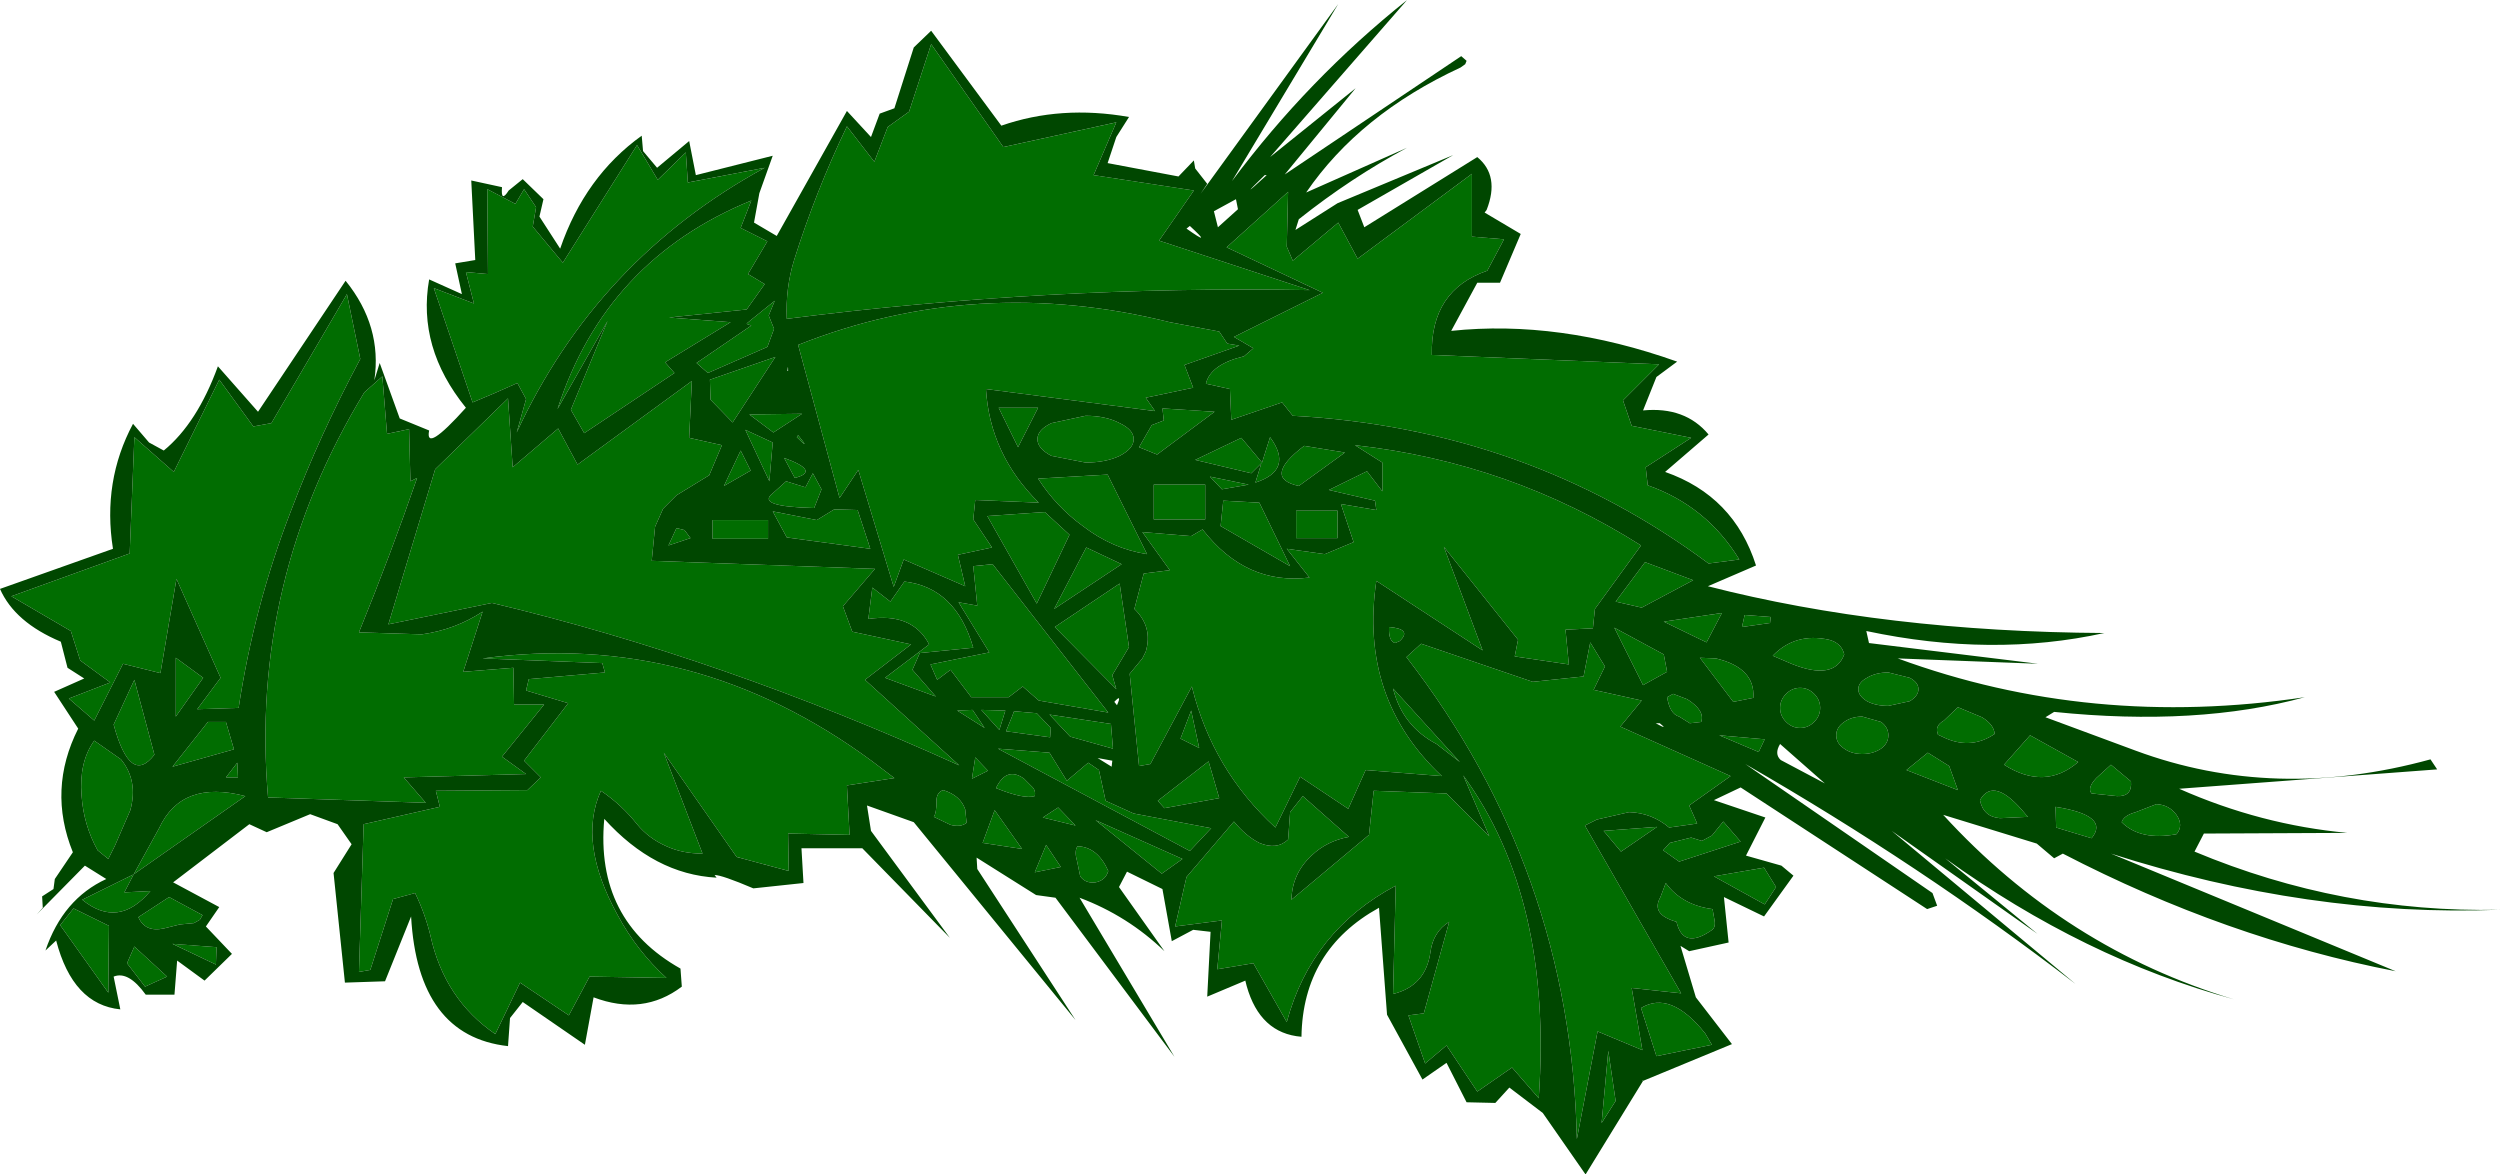
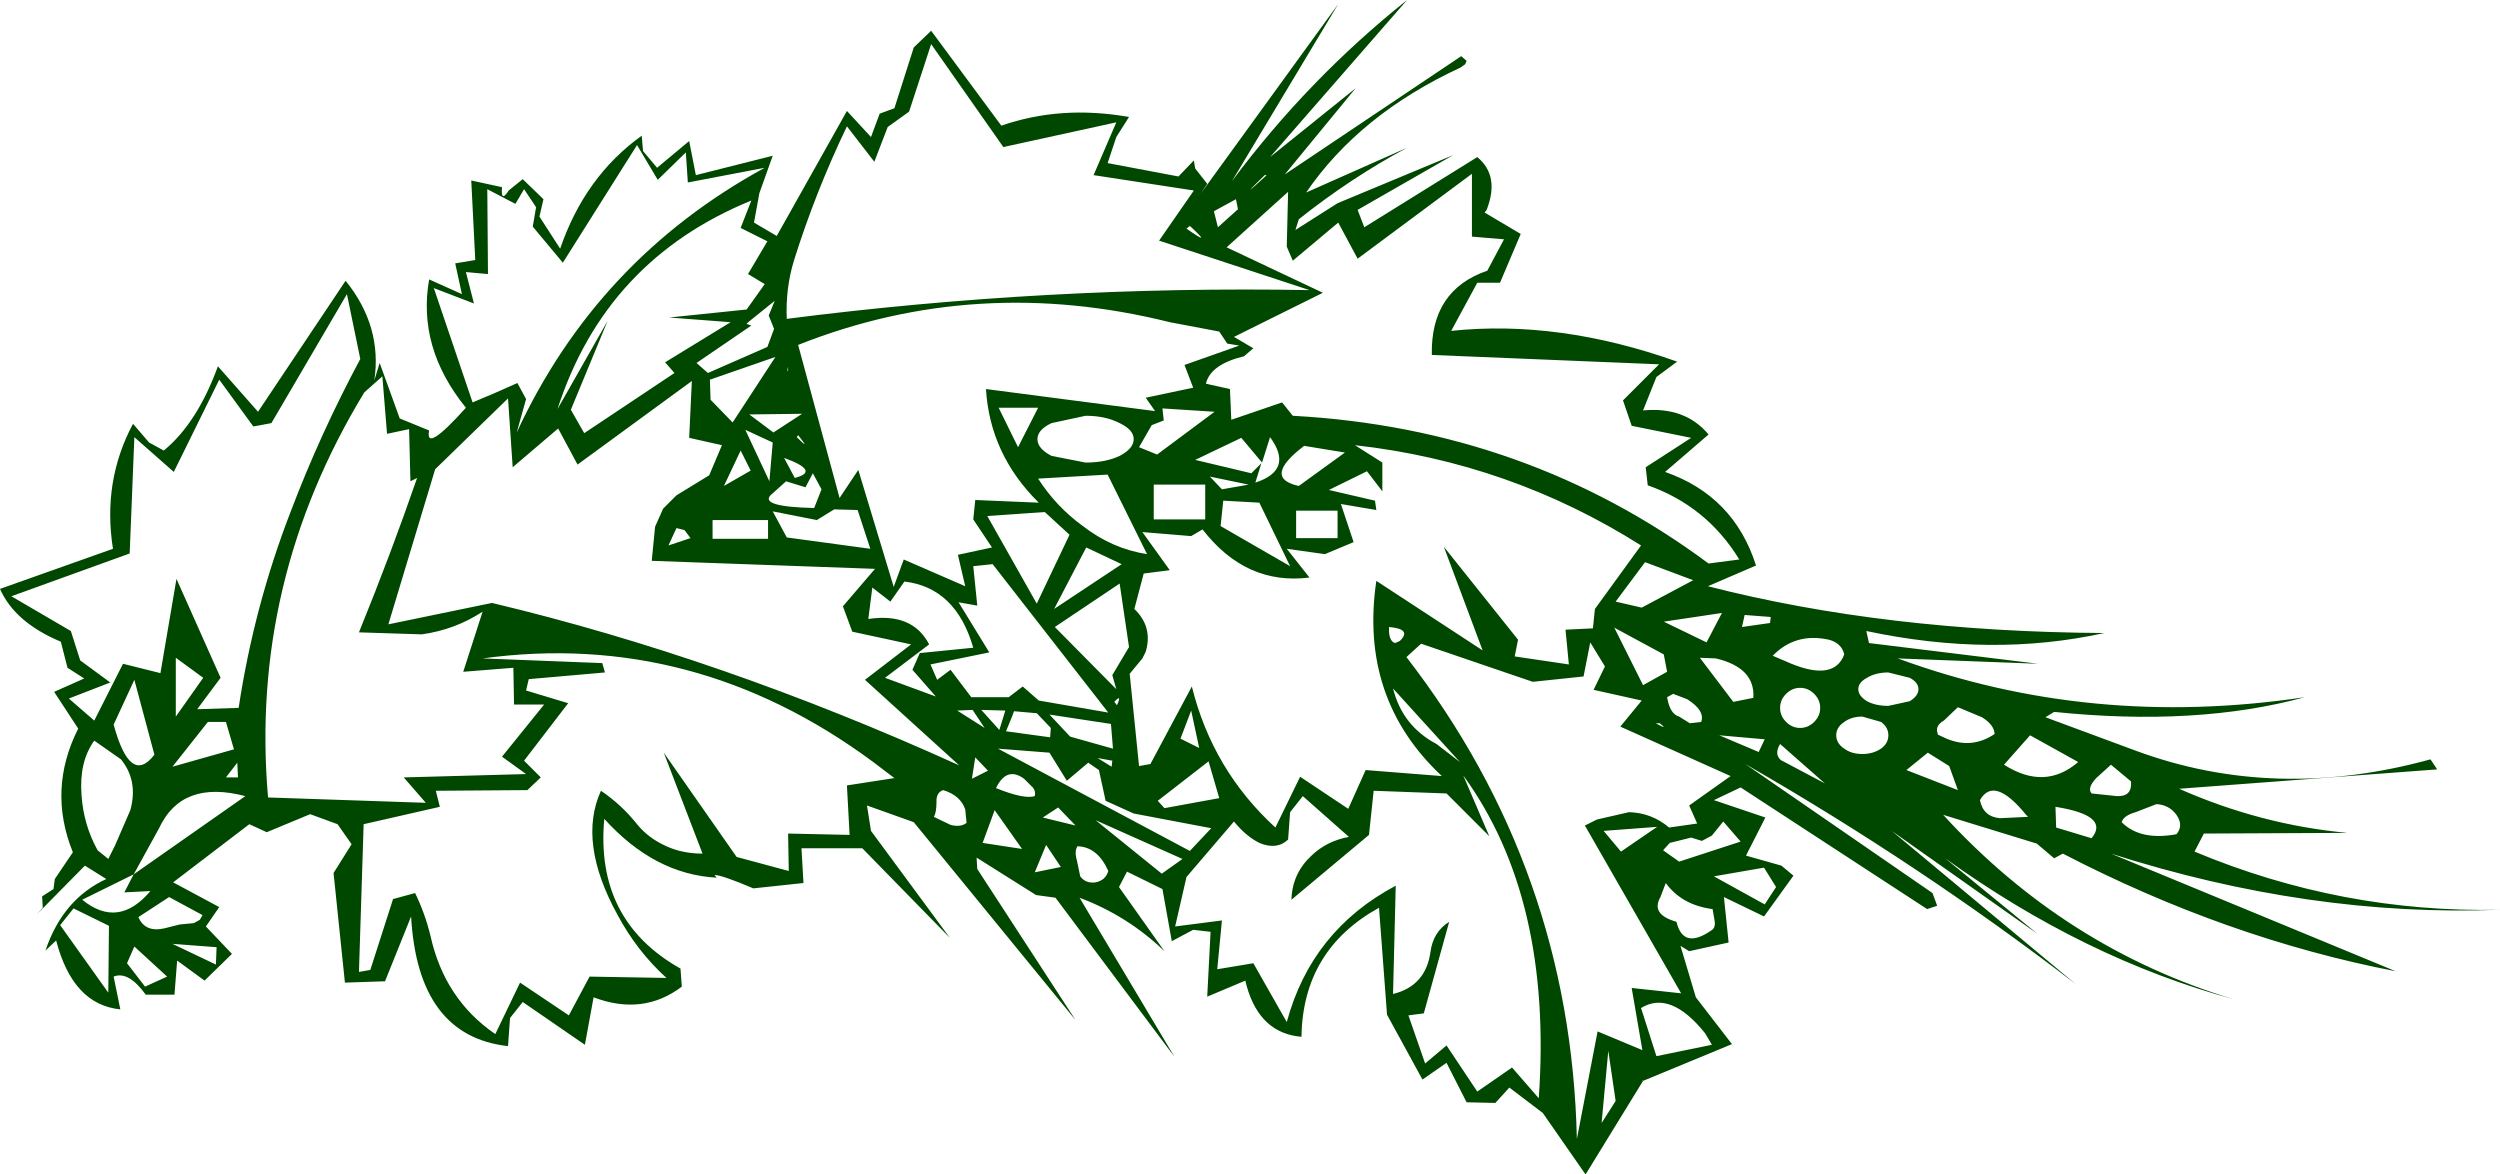
<svg xmlns="http://www.w3.org/2000/svg" height="87.85px" width="187.0px">
  <g transform="matrix(1.0, 0.0, 0.0, 1.0, 82.1, 70.5)">
-     <path d="M4.6 -52.5 L15.85 -48.8 Q-3.75 -49.15 -23.25 -46.65 -23.35 -48.95 -22.7 -51.05 -21.1 -56.15 -18.75 -61.05 L-16.7 -58.4 -15.7 -61.0 -14.1 -62.15 -12.45 -67.2 -7.05 -59.5 1.4 -61.35 -0.3 -57.4 7.2 -56.25 4.6 -52.5 M14.6 -51.0 L18.0 -53.85 19.45 -51.15 28.0 -57.5 28.0 -52.8 30.4 -52.6 29.15 -50.25 Q24.9 -48.8 25.0 -43.95 L42.0 -43.25 39.3 -40.55 39.95 -38.65 44.4 -37.75 41.0 -35.55 41.15 -34.2 Q45.55 -32.65 48.0 -28.65 L45.7 -28.35 Q32.1 -38.45 14.6 -39.4 L13.8 -40.4 10.0 -39.1 9.9 -41.4 8.1 -41.8 Q8.45 -43.25 10.95 -43.85 L11.65 -44.45 Q10.95 -44.85 10.2 -45.3 L16.85 -48.6 9.65 -52.0 14.25 -56.15 14.15 -52.05 14.6 -51.0 M20.75 -33.05 L17.3 -33.85 20.15 -35.25 21.3 -33.75 21.3 -35.9 19.25 -37.2 Q30.85 -35.9 40.65 -29.7 L37.2 -24.95 37.05 -23.5 35.0 -23.4 35.25 -20.8 31.2 -21.4 31.45 -22.65 25.9 -29.6 28.8 -21.85 20.85 -27.05 Q19.55 -18.25 25.75 -12.45 L20.05 -12.9 18.75 -10.0 15.15 -12.4 13.3 -8.6 Q8.6 -12.9 7.05 -19.15 L3.95 -13.35 3.1 -13.2 2.4 -20.1 3.35 -21.25 3.6 -21.75 Q4.15 -23.6 2.75 -24.95 L3.45 -27.6 5.4 -27.85 3.35 -30.7 7.0 -30.4 7.85 -30.9 Q11.1 -26.7 15.85 -27.3 L14.15 -29.45 17.0 -29.05 19.15 -29.95 18.2 -32.8 20.85 -32.35 20.75 -33.05 M9.1 -45.7 L9.7 -44.8 10.6 -44.65 6.5 -43.2 7.15 -41.5 3.6 -40.75 4.3 -39.75 -8.35 -41.4 Q-8.05 -36.5 -4.4 -32.9 L-9.15 -33.1 -9.3 -31.65 -7.9 -29.55 -10.45 -29.0 -9.9 -26.65 -14.5 -28.65 -15.25 -26.6 -17.9 -35.35 -19.3 -33.25 -22.4 -44.7 Q-9.05 -50.0 5.4 -46.4 L9.1 -45.7 M4.85 -39.95 L8.75 -39.7 4.45 -36.5 3.1 -37.05 4.05 -38.7 4.95 -39.05 4.85 -39.95 M2.7 -37.65 Q2.7 -36.95 1.65 -36.4 0.6 -35.9 -0.9 -35.9 L-3.45 -36.4 Q-4.5 -36.95 -4.5 -37.65 -4.5 -38.35 -3.45 -38.85 L-0.9 -39.4 Q0.6 -39.4 1.65 -38.85 2.7 -38.35 2.7 -37.65 M8.4 -34.85 L11.3 -34.25 9.3 -33.9 8.4 -34.85 M9.4 -33.05 L12.1 -32.9 14.4 -28.15 9.2 -31.15 9.4 -33.05 M8.05 -31.65 L4.2 -31.65 4.2 -34.25 8.05 -34.25 8.05 -31.65 M3.7 -29.05 Q1.1 -29.45 -1.1 -31.15 -3.1 -32.6 -4.45 -34.7 L0.75 -35.0 3.7 -29.05 M12.25 -35.85 L11.5 -35.1 7.3 -36.1 10.75 -37.75 12.3 -35.9 12.9 -37.8 Q14.7 -35.35 11.8 -34.4 L12.25 -35.85 M17.95 -32.3 L17.95 -30.25 14.85 -30.25 14.85 -32.3 17.95 -32.3 M15.05 -34.15 Q12.3 -34.75 15.45 -37.15 L18.5 -36.65 15.05 -34.15 M1.0 -16.35 L1.15 -14.5 -2.05 -15.4 -3.6 -17.05 1.0 -16.35 M1.1 -20.0 L1.4 -18.95 -3.2 -23.6 1.65 -26.85 2.35 -22.1 1.1 -20.0 M6.2 -15.25 L7.0 -17.35 7.6 -14.55 6.2 -15.25 M27.1 -13.5 L25.35 -14.85 Q22.8 -16.2 22.1 -19.0 L27.1 -13.5 M22.25 -22.4 Q21.75 -22.55 21.8 -23.6 23.55 -23.45 22.6 -22.55 L22.25 -22.4 M37.95 -20.65 L37.1 -18.9 40.7 -18.1 39.1 -16.15 47.35 -12.45 44.25 -10.25 44.85 -8.9 42.75 -8.6 Q41.45 -9.7 39.75 -9.75 L37.35 -9.2 36.45 -8.75 43.65 3.8 39.95 3.4 40.75 8.05 37.4 6.65 35.85 14.7 Q35.4 -5.45 23.1 -21.35 L24.2 -22.35 32.55 -19.5 36.35 -19.9 36.85 -22.45 37.95 -20.65 M6.35 -6.25 L4.8 -5.15 -0.15 -9.15 6.35 -6.25 M9.3 -1.65 L5.8 -1.2 6.65 -4.9 10.2 -9.05 Q11.1 -7.95 12.1 -7.45 13.4 -6.9 14.25 -7.7 L14.4 -9.75 15.35 -10.95 18.8 -7.9 Q17.15 -7.6 16.0 -6.5 14.55 -5.15 14.5 -3.2 L20.3 -8.05 20.65 -11.35 26.1 -11.15 29.3 -7.95 27.35 -12.5 Q34.05 -3.3 33.0 11.65 L31.0 9.35 28.4 11.15 26.1 7.7 24.5 9.05 23.25 5.45 24.4 5.3 26.3 -1.55 Q25.1 -0.8 24.9 0.7 24.55 3.25 22.1 3.85 L22.3 -4.25 Q16.0 -0.9 14.15 5.95 L11.65 1.55 8.95 2.0 9.3 -1.65 M5.0 -10.05 L4.5 -10.6 8.3 -13.55 9.1 -10.8 5.0 -10.05 M8.5 -8.55 L6.9 -6.85 -7.45 -14.5 -3.6 -14.2 -2.3 -12.1 -0.7 -13.45 0.1 -12.9 0.6 -10.6 2.7 -9.65 8.5 -8.55 M37.85 -8.35 L41.85 -8.65 39.15 -6.8 37.85 -8.35 M40.7 -25.05 L38.75 -25.5 40.95 -28.45 44.55 -27.1 40.7 -25.05 M57.55 -19.8 Q58.2 -20.2 59.15 -20.2 L60.75 -19.8 Q61.4 -19.45 61.4 -18.95 61.4 -18.45 60.75 -18.05 L59.15 -17.7 Q58.2 -17.7 57.55 -18.05 56.9 -18.45 56.9 -18.95 56.9 -19.45 57.55 -19.8 M52.55 -19.05 Q53.15 -19.05 53.6 -18.6 54.05 -18.15 54.05 -17.55 54.05 -16.95 53.6 -16.5 53.15 -16.05 52.55 -16.05 51.95 -16.05 51.5 -16.5 51.05 -16.95 51.05 -17.55 51.05 -18.15 51.5 -18.6 51.95 -19.05 52.55 -19.05 M59.15 -15.5 Q59.15 -14.9 58.6 -14.5 58.0 -14.1 57.2 -14.1 56.4 -14.1 55.85 -14.5 55.25 -14.9 55.25 -15.5 55.25 -16.1 55.85 -16.5 56.4 -16.9 57.2 -16.9 L58.6 -16.5 Q59.15 -16.1 59.15 -15.5 M51.9 -20.85 L50.5 -21.45 Q52.2 -23.2 54.7 -22.65 55.65 -22.4 55.85 -21.55 55.1 -19.55 51.9 -20.85 M48.4 -24.5 L50.35 -24.35 50.3 -23.9 48.2 -23.6 48.4 -24.5 M42.6 -20.25 L40.8 -19.25 38.65 -23.55 42.35 -21.55 42.6 -20.25 M42.35 -24.0 L46.7 -24.65 45.55 -22.45 42.35 -24.0 M43.5 -16.9 Q42.8 -17.1 42.6 -18.35 L43.05 -18.6 44.1 -18.2 Q45.45 -17.35 45.15 -16.5 L44.3 -16.4 43.5 -16.9 M49.45 -14.25 L46.5 -15.5 49.9 -15.2 49.45 -14.25 M49.05 -18.3 L47.55 -18.0 45.05 -21.3 46.25 -21.25 Q49.2 -20.55 49.05 -18.3 M46.8 -9.05 L48.1 -7.55 43.5 -6.05 42.3 -6.9 42.8 -7.45 44.4 -7.85 45.2 -7.6 45.95 -8.0 46.8 -9.05 M42.5 -4.45 Q43.7 -2.8 46.0 -2.5 L46.15 -1.65 Q46.25 -1.1 45.9 -0.9 43.8 0.55 43.3 -1.55 41.35 -2.1 42.1 -3.4 L42.5 -4.45 M46.1 -4.95 L49.85 -5.6 50.75 -4.15 49.9 -2.85 46.1 -4.95 M62.85 -15.55 L62.85 -15.6 Q62.6 -16.2 63.3 -16.6 L64.35 -17.6 66.15 -16.85 Q67.05 -16.3 67.1 -15.6 65.4 -14.45 63.5 -15.25 L62.85 -15.55 M63.7 -13.2 L64.35 -11.4 60.5 -12.9 62.1 -14.2 63.7 -13.2 M69.75 -15.5 L73.35 -13.5 Q70.85 -11.35 67.8 -13.3 L69.75 -15.5 M69.6 -9.4 L67.5 -9.3 Q66.25 -9.4 66.0 -10.65 67.05 -12.5 69.45 -9.55 L69.6 -9.4 M76.25 -10.95 L74.35 -11.15 Q74.0 -11.55 74.7 -12.3 L75.8 -13.3 77.3 -12.05 Q77.4 -10.9 76.25 -10.95 M80.7 -9.55 Q81.25 -8.75 80.7 -8.1 78.0 -7.6 76.6 -9.0 76.75 -9.5 77.65 -9.75 L79.2 -10.35 Q80.15 -10.3 80.7 -9.55 M71.7 -8.6 L71.65 -10.15 Q75.75 -9.5 74.35 -7.8 L71.7 -8.6 M45.95 7.65 L41.8 8.5 40.65 4.9 Q42.85 3.55 45.45 6.8 L45.95 7.65 M-34.45 -59.65 L-32.9 -57.05 -30.8 -59.1 -30.65 -56.85 -24.9 -57.95 Q-37.45 -51.1 -43.45 -38.15 L-42.75 -40.65 -43.4 -41.85 Q-45.05 -41.1 -46.75 -40.4 L-49.65 -48.95 -46.65 -47.8 -47.25 -50.15 -45.6 -50.0 -45.65 -56.35 -43.55 -55.25 -42.9 -56.35 -42.0 -55.0 -42.25 -53.55 -40.0 -50.85 -34.45 -59.65 M38.2 8.1 L38.75 11.85 37.7 13.5 38.2 8.1 M-24.7 -52.45 L-26.15 -50.0 -24.9 -49.25 -26.25 -47.35 -32.05 -46.75 -27.45 -46.4 -32.35 -43.4 -31.65 -42.6 -38.4 -38.1 -39.4 -39.85 -36.65 -46.5 -40.4 -39.9 Q-36.8 -51.05 -25.9 -55.5 L-26.7 -53.45 -24.7 -52.45 M-53.5 -42.35 L-53.15 -38.05 -51.5 -38.4 -51.4 -34.5 -50.9 -34.75 Q-52.85 -29.1 -55.25 -23.2 L-50.55 -23.05 Q-48.05 -23.4 -46.0 -24.75 L-47.45 -20.25 -43.7 -20.55 -43.65 -17.8 -41.4 -17.8 -44.55 -13.9 -42.75 -12.6 -51.9 -12.35 -50.25 -10.45 -62.05 -10.85 Q-63.45 -27.0 -54.85 -41.15 L-53.5 -42.35 M-55.15 -43.65 Q-58.15 -38.05 -60.35 -32.25 -63.1 -25.15 -64.25 -17.55 L-67.35 -17.45 -65.6 -19.8 -68.9 -27.2 -70.1 -20.15 -72.9 -20.85 -75.05 -16.6 -76.95 -18.25 -73.85 -19.45 -76.1 -21.1 -76.8 -23.3 -81.25 -25.9 -72.4 -29.1 -72.05 -37.8 -69.1 -35.2 -65.7 -42.1 -63.15 -38.6 -61.8 -38.85 -56.15 -48.5 -55.15 -43.65 M-44.1 -40.7 L-43.75 -35.55 -40.35 -38.45 -38.9 -35.75 -30.35 -42.0 -30.55 -37.75 -28.1 -37.2 -29.05 -34.95 -31.5 -33.45 -32.5 -32.45 -33.1 -31.1 -33.35 -28.55 -16.65 -27.95 -19.05 -25.15 -18.35 -23.25 -13.95 -22.3 -17.4 -19.65 -10.35 -13.25 Q-28.1 -21.3 -45.3 -25.4 L-53.05 -23.8 -49.55 -35.4 -44.1 -40.7 M-66.9 -19.8 L-68.95 -16.9 -68.95 -21.3 -66.9 -19.8 M-66.55 -16.5 L-65.2 -16.5 -64.6 -14.45 -69.2 -13.15 -66.55 -16.5 M-73.05 -13.7 Q-71.75 -12.1 -72.35 -9.9 L-73.5 -7.25 -74.0 -6.25 -74.8 -6.9 Q-75.85 -8.8 -76.0 -11.0 -76.2 -13.5 -75.05 -15.1 L-73.05 -13.7 M-72.05 -19.65 L-70.55 -14.05 Q-72.35 -11.7 -73.6 -16.3 L-72.05 -19.65 M-76.6 -2.55 L-73.95 -1.25 -74.0 3.75 -77.6 -1.3 -76.6 -2.55 M-72.1 -5.1 L-72.8 -3.75 -70.85 -3.85 Q-73.25 -1.0 -75.95 -3.2 L-72.1 -5.1 -70.2 -8.55 Q-68.5 -12.2 -63.75 -10.95 L-72.1 -5.1 M-64.3 -12.35 L-65.2 -12.35 -64.35 -13.45 -64.3 -12.35 M-66.95 -2.05 L-67.15 -1.7 -67.6 -1.45 -68.65 -1.35 -69.85 -1.05 Q-71.25 -0.75 -71.75 -1.9 L-69.45 -3.4 -66.95 -2.05 M-42.55 -19.7 L-36.85 -20.2 -37.05 -20.9 -46.0 -21.25 Q-30.2 -23.4 -16.85 -13.55 L-15.2 -12.3 -18.75 -11.75 -18.55 -8.05 -23.15 -8.15 -23.1 -5.35 -27.0 -6.4 -32.45 -14.2 -29.55 -6.65 Q-31.05 -6.65 -32.25 -7.2 -33.6 -7.8 -34.45 -8.85 -35.6 -10.3 -37.15 -11.35 -38.9 -7.5 -35.9 -2.05 -34.45 0.65 -32.25 2.65 L-38.0 2.55 -39.55 5.45 -43.2 3.0 -45.05 6.85 Q-48.85 4.25 -49.9 -0.5 -50.3 -2.15 -51.05 -3.7 L-52.7 -3.25 -54.4 2.05 -55.25 2.2 -54.9 -8.85 -49.2 -10.15 -49.5 -11.35 -42.65 -11.4 -41.65 -12.35 -42.9 -13.6 -39.6 -17.9 -42.75 -18.85 -42.55 -19.7 M-19.7 -32.4 L-17.95 -32.35 -17.0 -29.45 -23.25 -30.3 -24.3 -32.25 -21.0 -31.6 -19.7 -32.4 M-7.4 -40.0 L-4.45 -40.0 -5.95 -37.05 -7.4 -40.0 M-15.5 -25.5 L-14.45 -27.0 Q-10.6 -26.55 -9.3 -22.05 L-13.3 -21.65 -13.85 -20.4 -12.1 -18.4 -15.9 -19.8 -12.6 -22.3 Q-13.85 -24.7 -17.15 -24.2 L-16.85 -26.55 -15.5 -25.5 M-9.3 -28.15 L-7.85 -28.3 0.8 -17.2 -4.4 -18.1 -5.6 -19.15 -6.65 -18.35 -9.45 -18.35 -11.0 -20.4 -12.0 -19.65 -12.5 -20.8 -8.1 -21.7 -10.4 -25.45 -9.0 -25.2 -9.3 -28.15 M-0.85 -29.55 L1.8 -28.3 -3.25 -24.95 -0.85 -29.55 M-24.15 -48.0 L-24.6 -46.9 -24.2 -45.9 -24.7 -44.55 -29.15 -42.6 -30.0 -43.35 -25.9 -46.15 -26.2 -46.25 -26.25 -46.3 -25.95 -46.55 -24.15 -48.0 M-2.1 -30.5 L-4.55 -25.35 -8.25 -31.9 -3.95 -32.2 -2.1 -30.5 M-29.0 -42.1 L-24.1 -43.8 -27.3 -38.9 -28.95 -40.6 -29.0 -42.1 M-22.5 -37.8 L-22.4 -37.95 Q-21.4 -36.7 -22.5 -37.8 M-24.25 -38.15 L-26.05 -39.5 -22.1 -39.55 -24.25 -38.15 M-24.3 -37.4 L-24.55 -34.5 -26.35 -38.35 -24.3 -37.4 M-30.45 -30.25 L-32.1 -29.7 -31.5 -31.0 -30.9 -30.85 -30.45 -30.25 M-21.3 -35.1 L-20.65 -33.9 -21.2 -32.5 Q-25.6 -32.6 -24.3 -33.6 L-23.3 -34.5 -21.85 -34.05 -21.3 -35.1 M-23.45 -36.25 Q-20.7 -35.25 -22.65 -34.75 L-23.45 -36.25 M-6.9 -17.35 L-7.35 -15.9 -8.7 -17.4 -6.9 -17.35 M-28.8 -30.2 L-28.8 -31.6 -24.65 -31.6 -24.65 -30.2 -28.8 -30.2 M-26.7 -36.8 L-25.95 -35.3 -27.95 -34.15 -26.7 -36.8 M-6.25 -17.3 L-4.55 -17.15 -3.5 -16.05 -3.55 -15.35 -6.85 -15.8 -6.4 -16.9 -6.25 -17.3 M-9.15 -13.85 L-8.2 -12.85 -9.4 -12.25 -9.15 -13.85 M-8.45 -16.05 L-10.5 -17.35 -9.35 -17.4 -8.45 -16.05 M-0.15 -4.5 Q-0.9 -4.4 -1.3 -4.95 L-1.55 -6.15 Q-1.75 -6.85 -1.5 -7.2 0.0 -7.15 0.8 -5.35 0.6 -4.65 -0.15 -4.5 M-2.75 -5.65 L-4.7 -5.25 -3.85 -7.3 -2.75 -5.65 M-8.6 -7.45 L-7.7 -9.9 -5.65 -7.0 -8.6 -7.45 M-4.95 -11.7 Q-4.6 -11.4 -4.7 -10.95 -5.5 -10.7 -7.6 -11.55 -6.8 -13.2 -5.5 -12.25 L-4.95 -11.7 M-2.95 -10.1 L-1.65 -8.75 -4.1 -9.35 -2.95 -10.1 M-11.0 -8.8 L-12.25 -9.4 Q-12.05 -9.7 -12.05 -10.55 L-12.05 -10.7 Q-12.0 -11.25 -11.55 -11.4 -10.25 -11.0 -9.9 -9.95 L-9.8 -8.95 Q-10.25 -8.6 -11.0 -8.8 M-65.9 0.35 L-65.95 1.65 -69.2 0.1 -65.9 0.35 M-72.6 1.55 L-72.05 0.3 -69.6 2.55 -71.25 3.3 -72.6 1.55" fill="#016d01" fill-rule="evenodd" stroke="none" />
    <path d="M7.2 -58.5 L7.3 -57.9 8.2 -56.75 7.7 -56.0 18.0 -70.2 10.05 -56.95 Q15.75 -64.6 23.15 -70.5 L12.9 -58.75 19.3 -63.9 14.0 -57.45 27.2 -66.3 27.6 -65.95 27.5 -65.7 27.15 -65.45 Q19.6 -61.95 15.6 -56.1 L23.15 -59.45 Q18.95 -57.2 15.05 -54.1 L14.8 -53.3 17.95 -55.3 26.6 -58.9 19.45 -54.8 19.95 -53.5 28.4 -58.75 Q30.1 -57.35 29.1 -54.8 L28.95 -54.6 31.65 -53.0 30.1 -49.35 28.4 -49.35 26.45 -45.75 Q34.5 -46.6 43.35 -43.45 L41.8 -42.3 40.8 -39.8 Q43.95 -40.1 45.7 -38.0 L42.45 -35.2 Q47.6 -33.4 49.25 -28.2 L45.65 -26.65 Q58.9 -23.25 75.3 -23.15 66.9 -21.3 57.5 -23.3 L57.7 -22.4 70.35 -20.85 59.85 -21.25 Q74.3 -15.95 90.3 -18.35 82.25 -16.15 71.55 -17.25 L70.9 -16.85 77.65 -14.35 Q88.05 -10.5 99.7 -13.7 L100.2 -12.95 80.9 -11.5 Q87.0 -8.8 93.5 -8.2 L82.75 -8.15 82.05 -6.8 Q93.05 -2.2 104.9 -2.45 90.65 -1.9 75.8 -6.65 L97.1 2.15 Q84.45 -0.3 72.2 -6.65 L71.55 -6.3 70.25 -7.4 63.25 -9.55 Q72.4 0.45 85.0 4.25 73.8 1.2 63.4 -6.3 L70.3 -0.65 59.4 -8.35 73.15 3.1 Q61.5 -5.85 48.45 -13.35 L62.45 -3.7 62.8 -2.75 62.05 -2.5 48.1 -11.6 46.1 -10.65 49.95 -9.35 48.5 -6.5 51.15 -5.75 52.05 -5.0 49.85 -1.95 46.85 -3.4 47.2 0.0 44.25 0.65 43.6 0.25 44.75 4.1 47.45 7.6 40.8 10.35 36.5 17.35 33.3 12.75 30.8 10.85 29.75 12.0 27.6 11.95 26.1 9.0 24.3 10.25 21.65 5.4 21.05 -2.6 Q15.35 0.55 15.25 7.05 12.15 6.8 11.15 3.25 L11.05 2.85 8.2 4.05 8.45 -0.8 7.15 -0.95 5.55 -0.1 4.85 -4.0 2.2 -5.3 1.6 -4.15 5.0 0.65 Q2.25 -2.0 -1.35 -3.35 L5.75 8.55 -3.15 -3.35 -4.6 -3.55 -9.05 -6.35 -9.0 -5.5 -1.65 5.8 -13.75 -9.0 -17.25 -10.25 -16.95 -8.35 -11.05 -0.35 -17.6 -7.05 -22.15 -7.05 -22.0 -4.45 -25.75 -4.05 Q-28.1 -5.05 -28.65 -5.05 L-28.5 -4.85 Q-33.15 -5.1 -36.9 -9.25 -37.6 -1.65 -31.2 1.95 L-31.1 3.3 Q-34.0 5.5 -37.7 4.1 L-38.35 7.65 -43.0 4.45 -43.95 5.65 -44.1 7.75 Q-50.85 7.0 -51.35 -1.95 L-53.3 2.9 -56.3 3.0 -57.15 -5.2 -55.8 -7.35 -56.85 -8.85 -58.9 -9.6 -62.15 -8.25 -63.45 -8.85 -69.15 -4.5 -65.7 -2.65 -66.7 -1.2 -64.75 0.85 -66.8 2.85 -68.85 1.35 -69.05 3.9 -71.2 3.9 Q-72.5 2.1 -73.6 2.55 L-73.1 5.0 Q-76.65 4.65 -77.9 -0.15 L-78.7 0.6 Q-77.4 -3.25 -74.15 -4.75 L-75.75 -5.75 -79.35 -2.1 -78.9 -2.6 -78.95 -3.45 -78.1 -4.0 -78.0 -4.75 -76.65 -6.75 Q-78.55 -11.45 -76.25 -16.0 L-78.05 -18.75 -75.8 -19.75 -77.05 -20.55 -77.55 -22.5 Q-81.0 -23.95 -82.1 -26.45 L-73.65 -29.45 Q-74.45 -34.5 -72.15 -38.8 L-70.95 -37.4 -69.85 -36.8 Q-67.35 -38.85 -65.8 -43.1 L-62.8 -39.7 -56.25 -49.5 Q-53.5 -46.1 -54.1 -42.05 L-53.7 -43.35 -52.2 -39.2 -50.0 -38.3 Q-50.35 -36.55 -47.25 -40.0 -50.9 -44.5 -50.0 -49.6 L-47.55 -48.5 -48.05 -50.8 -46.55 -51.05 -46.85 -57.0 -44.55 -56.5 Q-44.65 -55.3 -44.05 -56.25 L-43.0 -57.1 -41.45 -55.6 -41.75 -54.3 -40.2 -51.9 Q-38.35 -57.3 -34.1 -60.35 L-34.0 -59.2 -32.95 -57.95 -30.55 -59.95 -30.05 -57.4 -24.3 -58.85 -25.3 -56.05 -25.7 -53.85 -24.0 -52.85 -18.75 -62.2 -16.95 -60.25 -16.3 -62.0 -15.2 -62.4 -13.75 -66.95 -12.45 -68.2 -7.2 -61.1 Q-2.75 -62.65 2.35 -61.75 L1.4 -60.25 0.75 -58.3 6.05 -57.3 7.2 -58.5 M9.0 -53.5 L10.5 -54.85 10.35 -55.6 8.7 -54.7 9.0 -53.5 M6.9 -53.6 L6.65 -53.4 Q8.7 -51.95 6.9 -53.6 M4.6 -52.5 L7.2 -56.25 -0.3 -57.4 1.4 -61.35 -7.05 -59.5 -12.45 -67.2 -14.1 -62.15 -15.7 -61.0 -16.7 -58.4 -18.75 -61.05 Q-21.1 -56.15 -22.7 -51.05 -23.35 -48.95 -23.25 -46.65 -3.75 -49.15 15.85 -48.8 L4.6 -52.5 M12.5 -57.4 Q10.3 -55.25 12.65 -57.4 L12.5 -57.4 M15.05 -34.15 L18.5 -36.65 15.45 -37.15 Q12.3 -34.75 15.05 -34.15 M17.95 -32.3 L14.85 -32.3 14.85 -30.25 17.95 -30.25 17.95 -32.3 M12.25 -35.85 L11.8 -34.4 Q14.7 -35.35 12.9 -37.8 L12.3 -35.9 10.75 -37.75 7.3 -36.1 11.5 -35.1 12.25 -35.85 M3.7 -29.05 L0.75 -35.0 -4.45 -34.7 Q-3.1 -32.6 -1.1 -31.15 1.1 -29.45 3.7 -29.05 M8.05 -31.65 L8.05 -34.25 4.2 -34.25 4.2 -31.65 8.05 -31.65 M9.4 -33.05 L9.2 -31.15 14.4 -28.15 12.1 -32.9 9.4 -33.05 M8.4 -34.85 L9.3 -33.9 11.3 -34.25 8.4 -34.85 M2.7 -37.65 Q2.7 -38.35 1.65 -38.85 0.6 -39.4 -0.9 -39.4 L-3.45 -38.85 Q-4.5 -38.35 -4.5 -37.65 -4.5 -36.95 -3.45 -36.4 L-0.9 -35.9 Q0.6 -35.9 1.65 -36.4 2.7 -36.95 2.7 -37.65 M4.85 -39.95 L4.95 -39.05 4.05 -38.7 3.1 -37.05 4.45 -36.5 8.75 -39.7 4.85 -39.95 M9.1 -45.7 L5.4 -46.4 Q-9.05 -50.0 -22.4 -44.7 L-19.3 -33.25 -17.9 -35.35 -15.25 -26.6 -14.5 -28.65 -9.9 -26.65 -10.45 -29.0 -7.9 -29.55 -9.3 -31.65 -9.15 -33.1 -4.4 -32.9 Q-8.05 -36.5 -8.35 -41.4 L4.3 -39.75 3.6 -40.75 7.15 -41.5 6.5 -43.2 10.6 -44.65 9.7 -44.8 9.1 -45.7 M20.75 -33.05 L20.85 -32.35 18.2 -32.8 19.15 -29.95 17.0 -29.05 14.15 -29.45 15.85 -27.3 Q11.1 -26.7 7.85 -30.9 L7.0 -30.4 3.35 -30.7 5.4 -27.85 3.45 -27.6 2.75 -24.95 Q4.15 -23.6 3.6 -21.75 L3.35 -21.25 2.4 -20.1 3.1 -13.2 3.95 -13.35 7.05 -19.15 Q8.6 -12.9 13.3 -8.6 L15.15 -12.4 18.75 -10.0 20.05 -12.9 25.75 -12.45 Q19.55 -18.25 20.85 -27.05 L28.8 -21.85 25.9 -29.6 31.45 -22.65 31.2 -21.4 35.25 -20.8 35.0 -23.4 37.05 -23.5 37.2 -24.95 40.65 -29.7 Q30.85 -35.9 19.25 -37.2 L21.3 -35.9 21.3 -33.75 20.15 -35.25 17.3 -33.85 20.75 -33.05 M14.6 -51.0 L14.15 -52.05 14.25 -56.15 9.65 -52.0 16.85 -48.6 10.2 -45.3 Q10.95 -44.85 11.65 -44.45 L10.95 -43.85 Q8.45 -43.25 8.1 -41.8 L9.9 -41.4 10.0 -39.1 13.8 -40.4 14.6 -39.4 Q32.1 -38.45 45.7 -28.35 L48.0 -28.65 Q45.55 -32.65 41.15 -34.2 L41.0 -35.55 44.4 -37.75 39.95 -38.65 39.3 -40.55 42.0 -43.25 25.0 -43.95 Q24.9 -48.8 29.15 -50.25 L30.4 -52.6 28.0 -52.8 28.0 -57.5 19.45 -51.15 18.0 -53.85 14.6 -51.0 M1.1 -20.0 L2.35 -22.1 1.65 -26.85 -3.2 -23.6 1.4 -18.95 1.1 -20.0 M1.0 -16.35 L-3.6 -17.05 -2.05 -15.4 1.15 -14.5 1.0 -16.35 M1.45 -17.75 Q1.85 -18.65 1.25 -18.0 L1.45 -17.75 M1.05 -13.15 L1.1 -13.6 0.0 -13.8 1.05 -13.15 M6.2 -15.25 L7.6 -14.55 7.0 -17.35 6.2 -15.25 M8.5 -8.55 L2.7 -9.65 0.6 -10.6 0.1 -12.9 -0.7 -13.45 -2.3 -12.1 -3.6 -14.2 -7.45 -14.5 6.9 -6.85 8.5 -8.55 M5.0 -10.05 L9.1 -10.8 8.3 -13.55 4.5 -10.6 5.0 -10.05 M9.3 -1.65 L8.95 2.0 11.65 1.55 14.15 5.95 Q16.0 -0.9 22.3 -4.25 L22.1 3.85 Q24.55 3.25 24.9 0.7 25.1 -0.8 26.3 -1.55 L24.4 5.3 23.25 5.45 24.5 9.05 26.1 7.7 28.4 11.15 31.0 9.35 33.0 11.65 Q34.05 -3.3 27.35 -12.5 L29.3 -7.95 26.1 -11.15 20.65 -11.35 20.3 -8.05 14.5 -3.2 Q14.55 -5.15 16.0 -6.5 17.15 -7.6 18.8 -7.9 L15.35 -10.95 14.4 -9.75 14.25 -7.7 Q13.4 -6.9 12.1 -7.45 11.1 -7.95 10.2 -9.05 L6.65 -4.9 5.8 -1.2 9.3 -1.65 M6.35 -6.25 L-0.15 -9.15 4.8 -5.15 6.35 -6.25 M37.95 -20.65 L36.85 -22.45 36.35 -19.9 32.55 -19.5 24.2 -22.35 23.1 -21.35 Q35.4 -5.45 35.85 14.7 L37.4 6.65 40.75 8.05 39.95 3.4 43.65 3.8 36.45 -8.75 37.35 -9.2 39.75 -9.75 Q41.45 -9.7 42.75 -8.6 L44.85 -8.9 44.25 -10.25 47.35 -12.45 39.1 -16.15 40.7 -18.1 37.1 -18.9 37.95 -20.65 M22.25 -22.4 L22.6 -22.55 Q23.55 -23.45 21.8 -23.6 21.75 -22.55 22.25 -22.4 M27.1 -13.5 L22.1 -19.0 Q22.8 -16.2 25.35 -14.85 L27.1 -13.5 M52.55 -19.05 Q51.95 -19.05 51.5 -18.6 51.05 -18.15 51.05 -17.55 51.05 -16.95 51.5 -16.5 51.95 -16.05 52.55 -16.05 53.15 -16.05 53.6 -16.5 54.05 -16.95 54.05 -17.55 54.05 -18.15 53.6 -18.6 53.15 -19.05 52.55 -19.05 M57.55 -19.8 Q56.9 -19.45 56.9 -18.95 56.9 -18.45 57.55 -18.05 58.2 -17.7 59.15 -17.7 L60.75 -18.05 Q61.4 -18.45 61.4 -18.95 61.4 -19.45 60.75 -19.8 L59.15 -20.2 Q58.2 -20.2 57.55 -19.8 M40.7 -25.05 L44.55 -27.1 40.95 -28.45 38.75 -25.5 40.7 -25.05 M37.85 -8.35 L39.15 -6.8 41.85 -8.65 37.85 -8.35 M51.1 -13.65 L54.4 -11.9 51.05 -14.85 Q50.6 -14.1 51.1 -13.65 M43.5 -16.9 L44.3 -16.4 45.15 -16.5 Q45.45 -17.35 44.1 -18.2 L43.05 -18.6 42.6 -18.35 Q42.8 -17.1 43.5 -16.9 M42.35 -24.0 L45.55 -22.45 46.7 -24.65 42.35 -24.0 M42.6 -20.25 L42.35 -21.55 38.65 -23.55 40.8 -19.25 42.6 -20.25 M48.4 -24.5 L48.2 -23.6 50.3 -23.9 50.35 -24.35 48.4 -24.5 M51.9 -20.85 Q55.1 -19.55 55.85 -21.55 55.65 -22.4 54.7 -22.65 52.2 -23.2 50.5 -21.45 L51.9 -20.85 M59.15 -15.5 Q59.15 -16.1 58.6 -16.5 L57.2 -16.9 Q56.4 -16.9 55.85 -16.5 55.25 -16.1 55.25 -15.5 55.25 -14.9 55.85 -14.5 56.4 -14.1 57.2 -14.1 58.0 -14.1 58.6 -14.5 59.15 -14.9 59.15 -15.5 M41.75 -16.4 Q42.75 -15.85 42.05 -16.4 L41.75 -16.4 M49.45 -14.25 L49.9 -15.2 46.5 -15.5 49.45 -14.25 M49.05 -18.3 Q49.2 -20.55 46.25 -21.25 L45.05 -21.3 47.55 -18.0 49.05 -18.3 M71.7 -8.6 L74.35 -7.8 Q75.75 -9.5 71.65 -10.15 L71.7 -8.6 M80.7 -9.55 Q80.15 -10.3 79.2 -10.35 L77.65 -9.75 Q76.75 -9.5 76.6 -9.0 78.0 -7.6 80.7 -8.1 81.25 -8.75 80.7 -9.55 M76.25 -10.95 Q77.4 -10.9 77.3 -12.05 L75.8 -13.3 74.7 -12.3 Q74.0 -11.55 74.35 -11.15 L76.25 -10.95 M69.6 -9.4 L69.45 -9.55 Q67.05 -12.5 66.0 -10.65 66.25 -9.4 67.5 -9.3 L69.6 -9.4 M69.75 -15.5 L67.8 -13.3 Q70.85 -11.35 73.35 -13.5 L69.75 -15.5 M63.7 -13.2 L62.1 -14.2 60.5 -12.9 64.35 -11.4 63.7 -13.2 M62.85 -15.55 L63.5 -15.25 Q65.4 -14.45 67.1 -15.6 67.05 -16.3 66.15 -16.85 L64.35 -17.6 63.3 -16.6 Q62.6 -16.2 62.85 -15.6 L62.85 -15.55 M46.1 -4.95 L49.9 -2.85 50.75 -4.15 49.85 -5.6 46.1 -4.95 M42.5 -4.45 L42.1 -3.4 Q41.35 -2.1 43.3 -1.55 43.8 0.55 45.9 -0.9 46.25 -1.1 46.15 -1.65 L46.0 -2.5 Q43.7 -2.8 42.5 -4.45 M46.8 -9.05 L45.95 -8.0 45.2 -7.6 44.4 -7.85 42.8 -7.45 42.3 -6.9 43.5 -6.05 48.1 -7.55 46.8 -9.05 M40.75 10.3 L40.75 10.35 40.8 10.35 40.75 10.3 M45.95 7.65 L45.45 6.8 Q42.85 3.55 40.65 4.9 L41.8 8.5 45.95 7.65 M38.2 8.1 L37.7 13.5 38.75 11.85 38.2 8.1 M-34.45 -59.65 L-40.0 -50.85 -42.25 -53.55 -42.0 -55.0 -42.9 -56.35 -43.55 -55.25 -45.65 -56.35 -45.6 -50.0 -47.25 -50.15 -46.65 -47.8 -49.65 -48.95 -46.75 -40.4 Q-45.05 -41.1 -43.4 -41.85 L-42.75 -40.65 -43.45 -38.15 Q-37.45 -51.1 -24.9 -57.95 L-30.65 -56.85 -30.8 -59.1 -32.9 -57.05 -34.45 -59.65 M-76.6 -2.55 L-77.6 -1.3 -74.0 3.75 -73.95 -1.25 -76.6 -2.55 M-72.05 -19.65 L-73.6 -16.3 Q-72.35 -11.7 -70.55 -14.05 L-72.05 -19.65 M-73.05 -13.7 L-75.05 -15.1 Q-76.2 -13.5 -76.0 -11.0 -75.85 -8.8 -74.8 -6.9 L-74.0 -6.25 -73.5 -7.25 -72.35 -9.9 Q-71.75 -12.1 -73.05 -13.7 M-66.55 -16.5 L-69.2 -13.15 -64.6 -14.45 -65.2 -16.5 -66.55 -16.5 M-66.9 -19.8 L-68.95 -21.3 -68.95 -16.9 -66.9 -19.8 M-44.1 -40.7 L-49.55 -35.4 -53.05 -23.8 -45.3 -25.4 Q-28.1 -21.3 -10.35 -13.25 L-17.4 -19.65 -13.95 -22.3 -18.35 -23.25 -19.05 -25.15 -16.65 -27.95 -33.35 -28.55 -33.1 -31.1 -32.5 -32.45 -31.5 -33.45 -29.05 -34.95 -28.1 -37.2 -30.55 -37.75 -30.35 -42.0 -38.9 -35.75 -40.35 -38.45 -43.75 -35.55 -44.1 -40.7 M-55.15 -43.65 L-56.15 -48.5 -61.8 -38.85 -63.15 -38.6 -65.7 -42.1 -69.1 -35.2 -72.05 -37.8 -72.4 -29.1 -81.25 -25.9 -76.8 -23.3 -76.1 -21.1 -73.85 -19.45 -76.95 -18.25 -75.05 -16.6 -72.9 -20.85 -70.1 -20.15 -68.9 -27.2 -65.6 -19.8 -67.35 -17.45 -64.25 -17.55 Q-63.1 -25.15 -60.35 -32.25 -58.15 -38.05 -55.15 -43.65 M-53.5 -42.35 L-54.85 -41.15 Q-63.45 -27.0 -62.05 -10.85 L-50.25 -10.45 -51.9 -12.35 -42.75 -12.6 -44.55 -13.9 -41.4 -17.8 -43.65 -17.8 -43.7 -20.55 -47.45 -20.25 -46.0 -24.75 Q-48.05 -23.4 -50.55 -23.05 L-55.25 -23.2 Q-52.85 -29.1 -50.9 -34.75 L-51.4 -34.5 -51.5 -38.4 -53.15 -38.05 -53.5 -42.35 M-24.7 -52.45 L-26.7 -53.45 -25.9 -55.5 Q-36.8 -51.05 -40.4 -39.9 L-36.65 -46.5 -39.4 -39.85 -38.4 -38.1 -31.65 -42.6 -32.35 -43.4 -27.45 -46.4 -32.05 -46.75 -26.25 -47.35 -24.9 -49.25 -26.15 -50.0 -24.7 -52.45 M-72.1 -5.1 L-75.95 -3.2 Q-73.25 -1.0 -70.85 -3.85 L-72.8 -3.75 -72.1 -5.1 -63.75 -10.95 Q-68.5 -12.2 -70.2 -8.55 L-72.1 -5.1 M-64.3 -12.35 L-64.35 -13.45 -65.2 -12.35 -64.3 -12.35 M-42.55 -19.7 L-42.75 -18.85 -39.6 -17.9 -42.9 -13.6 -41.65 -12.35 -42.65 -11.4 -49.5 -11.35 -49.2 -10.15 -54.9 -8.85 -55.25 2.2 -54.4 2.05 -52.7 -3.25 -51.05 -3.7 Q-50.3 -2.15 -49.9 -0.5 -48.85 4.25 -45.05 6.85 L-43.2 3.0 -39.55 5.45 -38.0 2.55 -32.25 2.65 Q-34.45 0.65 -35.9 -2.05 -38.9 -7.5 -37.15 -11.35 -35.6 -10.3 -34.45 -8.85 -33.6 -7.8 -32.25 -7.2 -31.05 -6.65 -29.55 -6.65 L-32.45 -14.2 -27.0 -6.4 -23.1 -5.35 -23.15 -8.15 -18.55 -8.05 -18.75 -11.75 -15.2 -12.3 -16.85 -13.55 Q-30.2 -23.4 -46.0 -21.25 L-37.05 -20.9 -36.85 -20.2 -42.55 -19.7 M-66.95 -2.05 L-69.45 -3.4 -71.75 -1.9 Q-71.25 -0.75 -69.85 -1.05 L-68.65 -1.35 -67.6 -1.45 -67.15 -1.7 -66.95 -2.05 M-7.4 -40.0 L-5.95 -37.05 -4.45 -40.0 -7.4 -40.0 M-19.7 -32.4 L-21.0 -31.6 -24.3 -32.25 -23.25 -30.3 -17.0 -29.45 -17.95 -32.35 -19.7 -32.4 M-15.5 -25.5 L-16.85 -26.55 -17.15 -24.2 Q-13.85 -24.7 -12.6 -22.3 L-15.9 -19.8 -12.1 -18.4 -13.85 -20.4 -13.3 -21.65 -9.3 -22.05 Q-10.6 -26.55 -14.45 -27.0 L-15.5 -25.5 M-9.3 -28.15 L-9.0 -25.2 -10.4 -25.45 -8.1 -21.7 -12.5 -20.8 -12.0 -19.65 -11.0 -20.4 -9.45 -18.35 -6.65 -18.35 -5.6 -19.15 -4.4 -18.1 0.8 -17.2 -7.85 -28.3 -9.3 -28.15 M-0.85 -29.55 L-3.25 -24.95 1.8 -28.3 -0.85 -29.55 M-2.1 -30.5 L-3.95 -32.2 -8.25 -31.9 -4.55 -25.35 -2.1 -30.5 M-24.15 -48.0 L-25.95 -46.55 -26.25 -46.3 -26.2 -46.25 -25.9 -46.15 -30.0 -43.35 -29.15 -42.6 -24.7 -44.55 -24.2 -45.9 -24.6 -46.9 -24.15 -48.0 M-24.25 -38.15 L-22.1 -39.55 -26.05 -39.5 -24.25 -38.15 M-22.5 -37.8 Q-21.4 -36.7 -22.4 -37.95 L-22.5 -37.8 M-29.0 -42.1 L-28.95 -40.6 -27.3 -38.9 -24.1 -43.8 -29.0 -42.1 M-23.2 -42.75 L-23.15 -42.75 Q-23.15 -43.35 -23.2 -42.75 M-23.45 -36.25 L-22.65 -34.75 Q-20.7 -35.25 -23.45 -36.25 M-21.3 -35.1 L-21.85 -34.05 -23.3 -34.5 -24.3 -33.6 Q-25.6 -32.6 -21.2 -32.5 L-20.65 -33.9 -21.3 -35.1 M-30.45 -30.25 L-30.9 -30.85 -31.5 -31.0 -32.1 -29.7 -30.45 -30.25 M-24.3 -37.4 L-26.35 -38.35 -24.55 -34.5 -24.3 -37.4 M-26.7 -36.8 L-27.95 -34.15 -25.95 -35.3 -26.7 -36.8 M-28.8 -30.2 L-24.65 -30.2 -24.65 -31.6 -28.8 -31.6 -28.8 -30.2 M-6.9 -17.35 L-8.7 -17.4 -7.35 -15.9 -6.9 -17.35 M-6.25 -17.3 L-6.4 -16.9 -6.85 -15.8 -3.55 -15.35 -3.5 -16.05 -4.55 -17.15 -6.25 -17.3 M-9.15 -13.85 L-9.4 -12.25 -8.2 -12.85 -9.15 -13.85 M-8.45 -16.05 L-9.35 -17.4 -10.5 -17.35 -8.45 -16.05 M-11.0 -8.8 Q-10.25 -8.6 -9.8 -8.95 L-9.9 -9.95 Q-10.25 -11.0 -11.55 -11.4 -12.0 -11.25 -12.05 -10.7 L-12.05 -10.55 Q-12.05 -9.7 -12.25 -9.4 L-11.0 -8.8 M-2.95 -10.1 L-4.1 -9.35 -1.65 -8.75 -2.95 -10.1 M-4.95 -11.7 L-5.5 -12.25 Q-6.8 -13.2 -7.6 -11.55 -5.5 -10.7 -4.7 -10.95 -4.6 -11.4 -4.95 -11.7 M-8.6 -7.45 L-5.65 -7.0 -7.7 -9.9 -8.6 -7.45 M-2.75 -5.65 L-3.85 -7.3 -4.7 -5.25 -2.75 -5.65 M-0.15 -4.5 Q0.6 -4.65 0.8 -5.35 0.0 -7.15 -1.5 -7.2 -1.75 -6.85 -1.55 -6.15 L-1.3 -4.95 Q-0.9 -4.4 -0.15 -4.5 M-72.6 1.55 L-71.25 3.3 -69.6 2.55 -72.05 0.3 -72.6 1.55 M-65.9 0.35 L-69.2 0.1 -65.95 1.65 -65.9 0.35" fill="#004700" fill-rule="evenodd" stroke="none" />
  </g>
</svg>